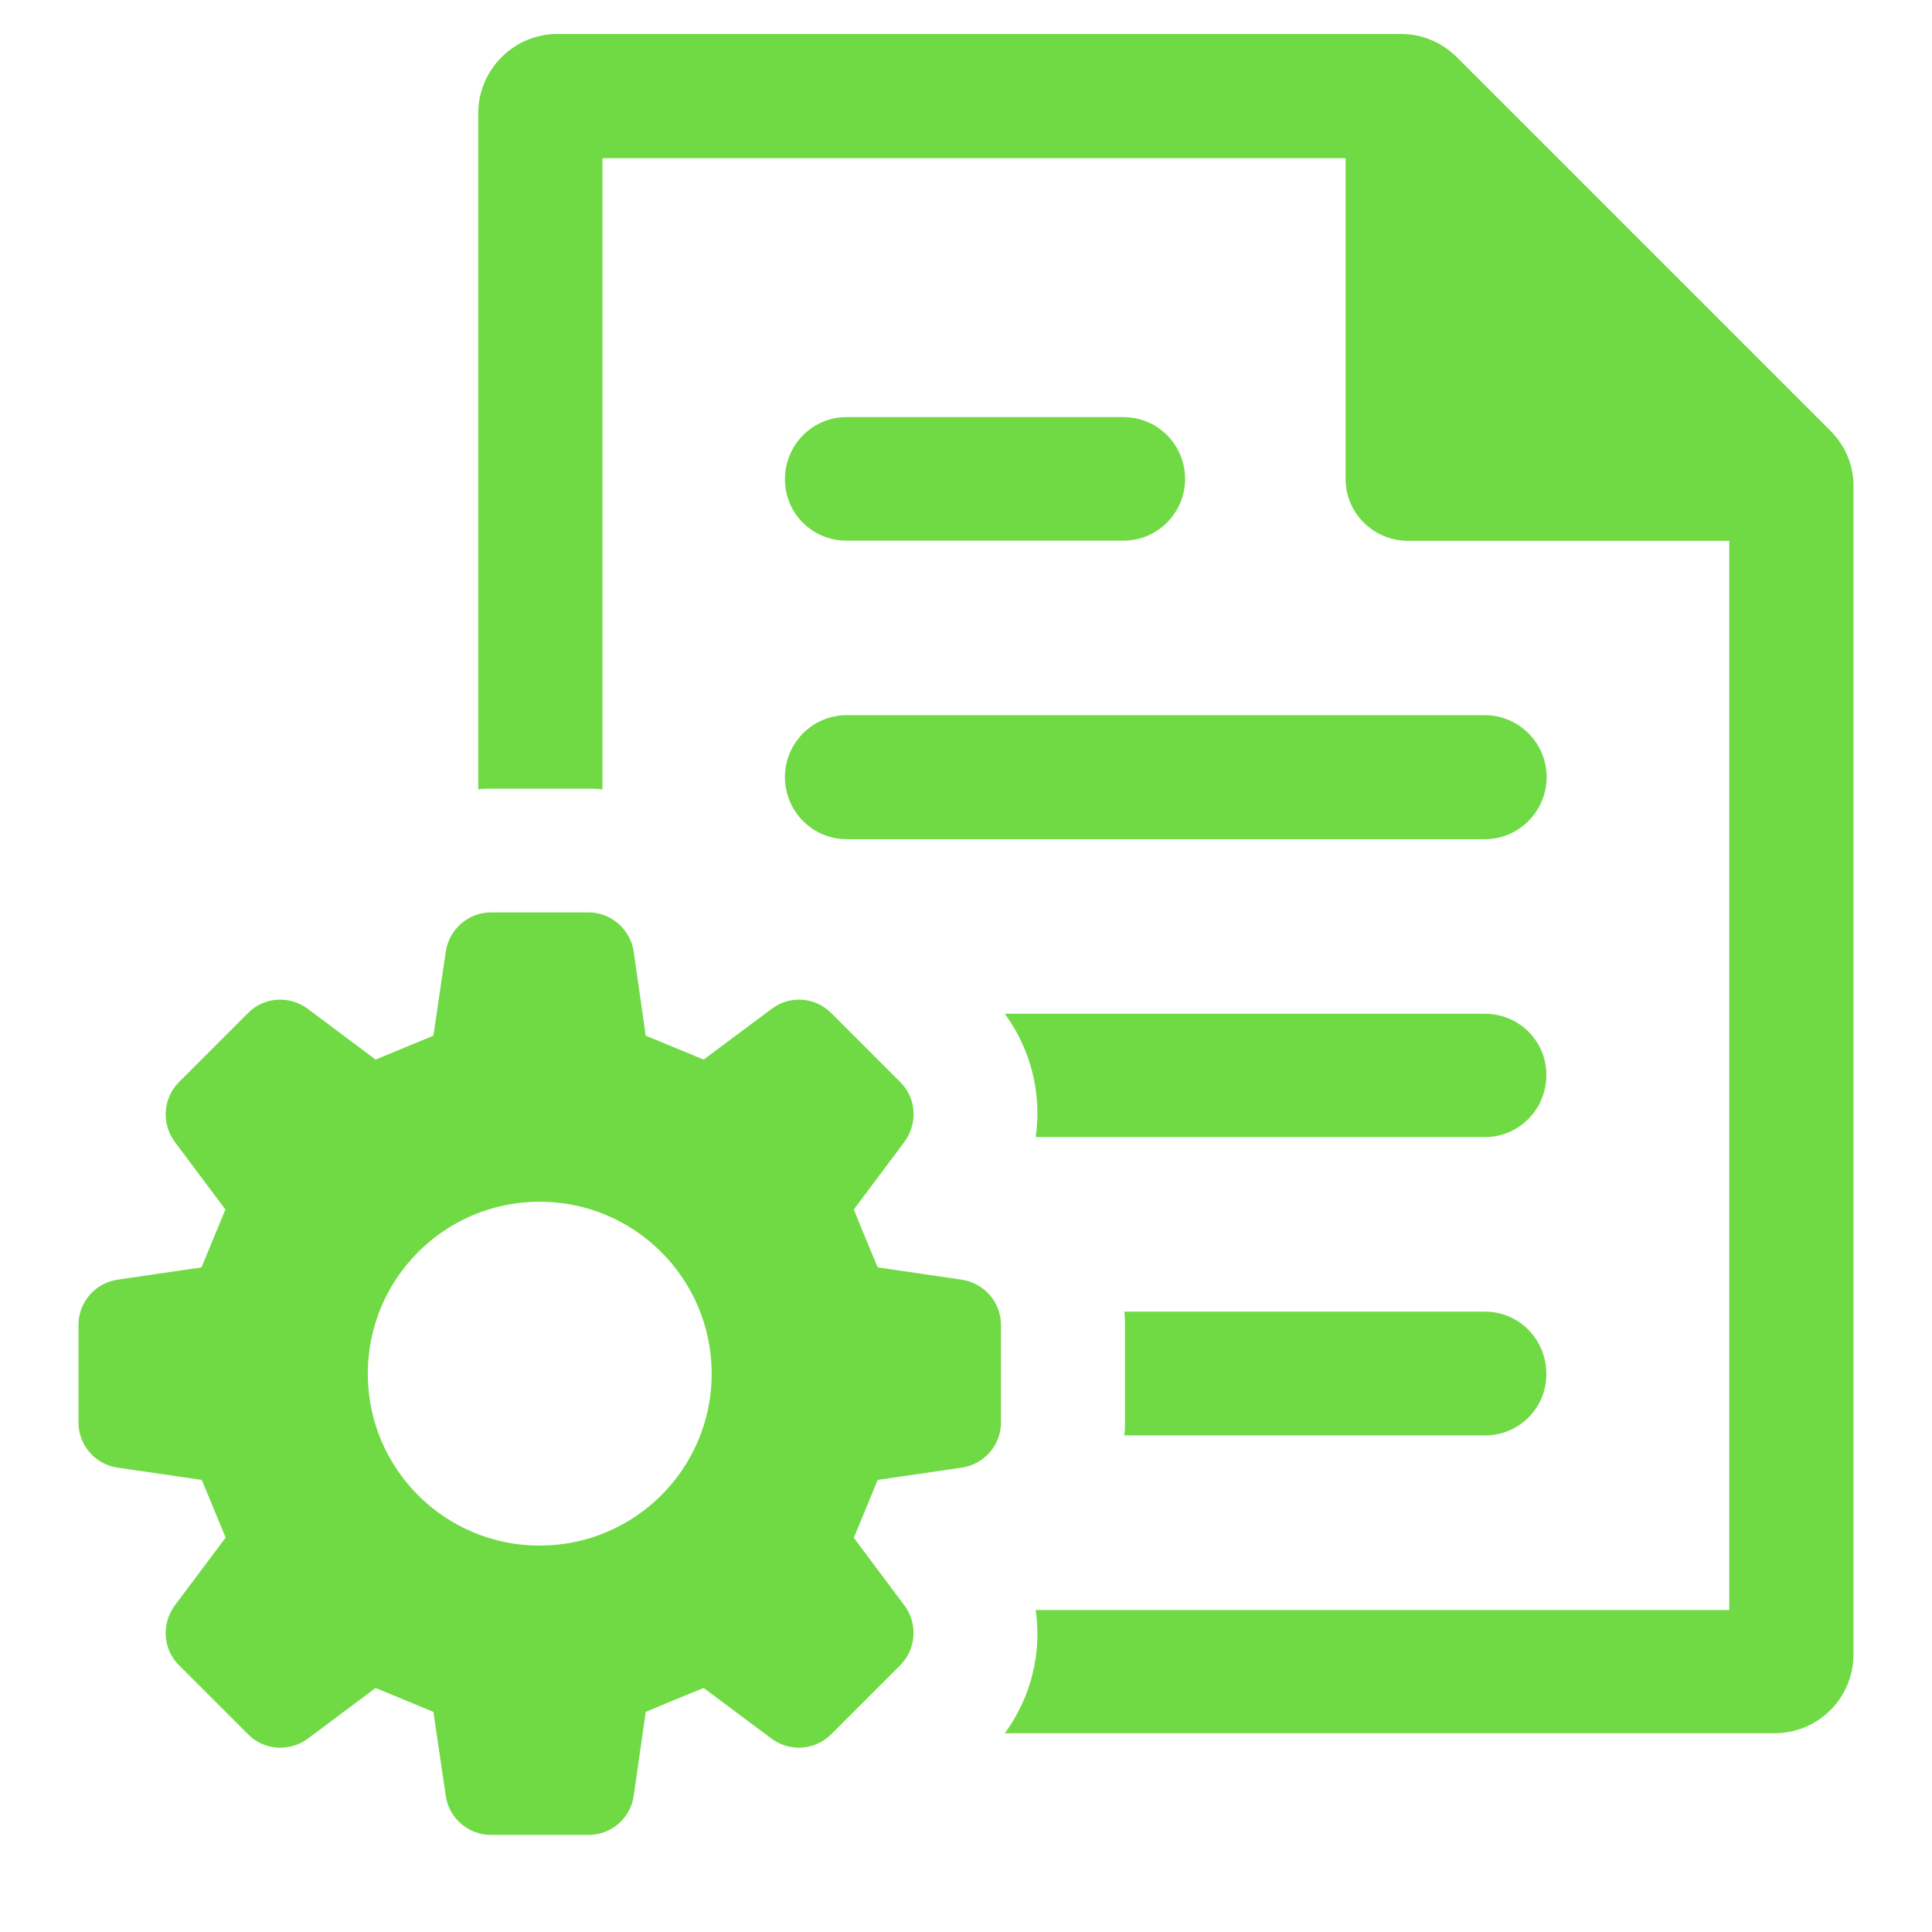
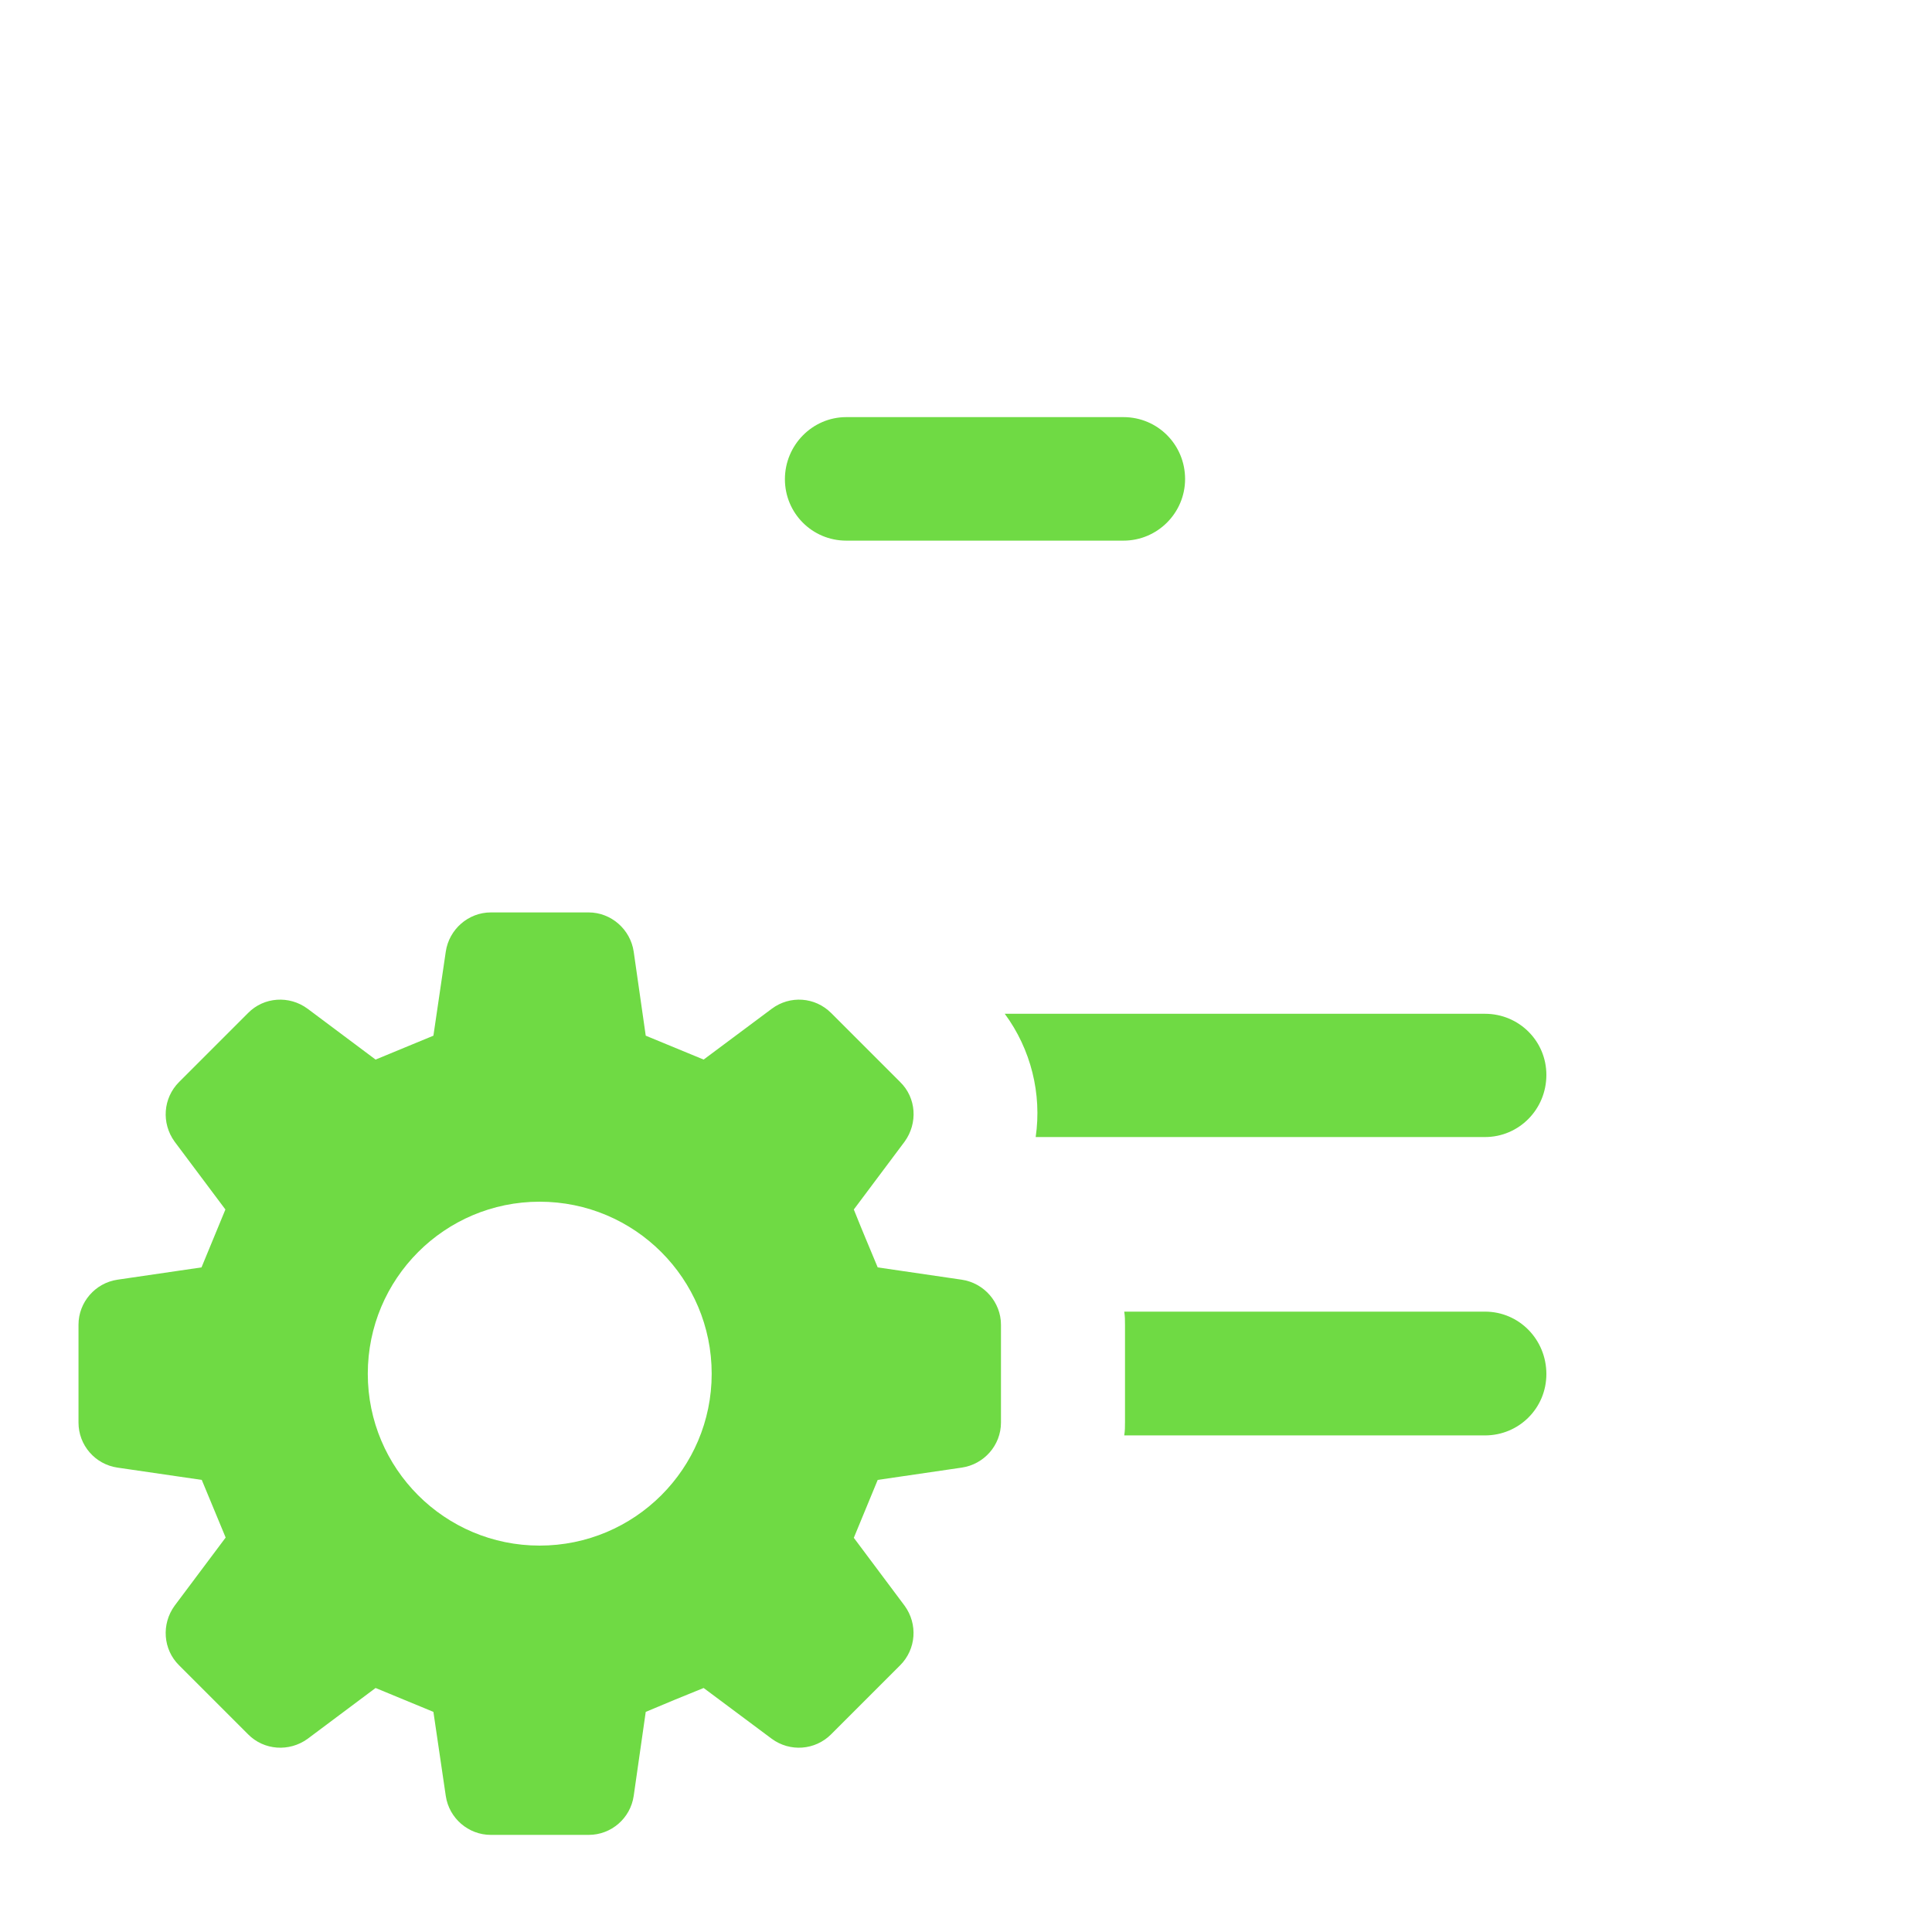
<svg xmlns="http://www.w3.org/2000/svg" width="40" zoomAndPan="magnify" viewBox="0 0 30 30" height="40" preserveAspectRatio="xMidYMid meet" version="1.0">
  <defs>
    <clipPath id="97e875f530">
      <path d="M 7 0.527 L 28.789 0.527 L 28.789 27 L 7 27 Z M 7 0.527 " clip-rule="nonzero" />
    </clipPath>
    <clipPath id="7ff461de5b">
      <path d="M 1.211 14 L 16 14 L 16 28.836 L 1.211 28.836 Z M 1.211 14 " clip-rule="nonzero" />
    </clipPath>
  </defs>
  <g clip-path="url(#97e875f530)">
-     <path fill="#6fda44" d="M 28.422 6.688 L 22.625 0.891 C 22.395 0.66 22.082 0.527 21.758 0.527 L 8.656 0.527 C 7.98 0.527 7.426 1.082 7.426 1.758 L 7.426 12.258 C 7.484 12.246 7.559 12.246 7.617 12.246 L 9.137 12.246 C 9.211 12.246 9.281 12.246 9.355 12.258 L 9.355 2.457 L 20.895 2.457 L 20.895 7.445 C 20.895 7.965 21.328 8.398 21.863 8.398 L 26.852 8.398 L 26.852 25 L 16.082 25 C 16.18 25.672 16.008 26.363 15.602 26.914 L 27.551 26.914 C 28.227 26.914 28.781 26.375 28.781 25.684 L 28.781 7.543 C 28.781 7.219 28.652 6.918 28.422 6.688 Z M 28.422 6.688 " fill-opacity="1" fill-rule="nonzero" />
-   </g>
-   <path fill="#6fda44" d="M 23.055 11.105 L 13.148 11.105 C 12.617 11.105 12.188 11.539 12.188 12.066 C 12.188 12.598 12.617 13.031 13.148 13.031 L 23.055 13.031 C 23.586 13.031 24.016 12.598 24.016 12.066 C 24.016 11.539 23.586 11.105 23.055 11.105 Z M 23.055 11.105 " fill-opacity="1" fill-rule="nonzero" />
+     </g>
  <path fill="#6fda44" d="M 23.059 15.742 L 15.602 15.742 C 16.008 16.293 16.18 16.984 16.082 17.656 L 23.059 17.656 C 23.586 17.656 24.012 17.227 24.012 16.691 C 24.012 16.164 23.586 15.742 23.059 15.742 Z M 23.059 15.742 " fill-opacity="1" fill-rule="nonzero" />
  <path fill="#6fda44" d="M 18.402 7.438 C 18.402 7.965 17.973 8.395 17.445 8.395 L 13.141 8.395 C 12.613 8.395 12.188 7.969 12.188 7.441 C 12.188 6.914 12.613 6.477 13.141 6.477 L 17.445 6.477 C 17.977 6.477 18.402 6.906 18.402 7.438 Z M 18.402 7.438 " fill-opacity="1" fill-rule="nonzero" />
  <path fill="#6fda44" d="M 17.457 22.289 L 23.059 22.289 C 23.586 22.289 24.012 21.867 24.012 21.336 C 24.012 20.801 23.59 20.367 23.059 20.367 L 17.457 20.367 C 17.469 20.441 17.469 20.5 17.469 20.574 L 17.469 22.082 C 17.469 22.156 17.469 22.215 17.457 22.289 Z M 17.457 22.289 " fill-opacity="1" fill-rule="nonzero" />
  <g clip-path="url(#7ff461de5b)">
    <path fill="#6fda44" d="M 14.934 19.871 L 13.629 19.68 C 13.465 19.285 13.418 19.18 13.258 18.781 L 14.047 17.727 C 14.254 17.441 14.23 17.047 13.977 16.801 L 12.906 15.73 C 12.656 15.48 12.266 15.453 11.984 15.664 L 10.926 16.453 C 10.527 16.289 10.422 16.246 10.027 16.082 L 9.84 14.777 C 9.789 14.43 9.488 14.168 9.141 14.168 L 7.621 14.168 C 7.273 14.168 6.973 14.43 6.922 14.777 L 6.73 16.082 C 6.332 16.246 6.23 16.289 5.832 16.453 L 4.777 15.664 C 4.492 15.453 4.098 15.48 3.852 15.73 L 2.781 16.801 C 2.531 17.051 2.504 17.441 2.711 17.727 L 3.5 18.781 C 3.336 19.18 3.293 19.285 3.129 19.68 L 1.824 19.871 C 1.477 19.922 1.219 20.223 1.219 20.57 L 1.219 22.09 C 1.219 22.441 1.477 22.738 1.824 22.789 L 3.133 22.98 C 3.297 23.375 3.34 23.48 3.504 23.875 L 2.711 24.934 C 2.504 25.219 2.531 25.613 2.781 25.859 L 3.852 26.93 C 4.098 27.18 4.492 27.207 4.777 27 L 5.832 26.211 C 6.23 26.375 6.332 26.418 6.73 26.582 L 6.922 27.887 C 6.973 28.234 7.273 28.492 7.621 28.492 L 9.141 28.492 C 9.492 28.492 9.789 28.234 9.84 27.887 L 10.027 26.582 C 10.426 26.414 10.531 26.371 10.926 26.211 L 11.984 27 C 12.266 27.207 12.656 27.18 12.906 26.93 L 13.977 25.859 C 14.227 25.609 14.254 25.219 14.047 24.934 L 13.258 23.879 C 13.422 23.48 13.465 23.375 13.629 22.98 L 14.934 22.789 C 15.281 22.738 15.543 22.441 15.543 22.09 L 15.543 20.57 C 15.543 20.223 15.281 19.922 14.934 19.871 Z M 8.379 24 C 6.906 24 5.711 22.805 5.711 21.332 C 5.711 19.855 6.906 18.66 8.379 18.66 C 9.855 18.66 11.051 19.855 11.051 21.332 C 11.051 22.805 9.855 24 8.379 24 Z M 8.379 24 " fill-opacity="1" fill-rule="nonzero" />
  </g>
</svg>